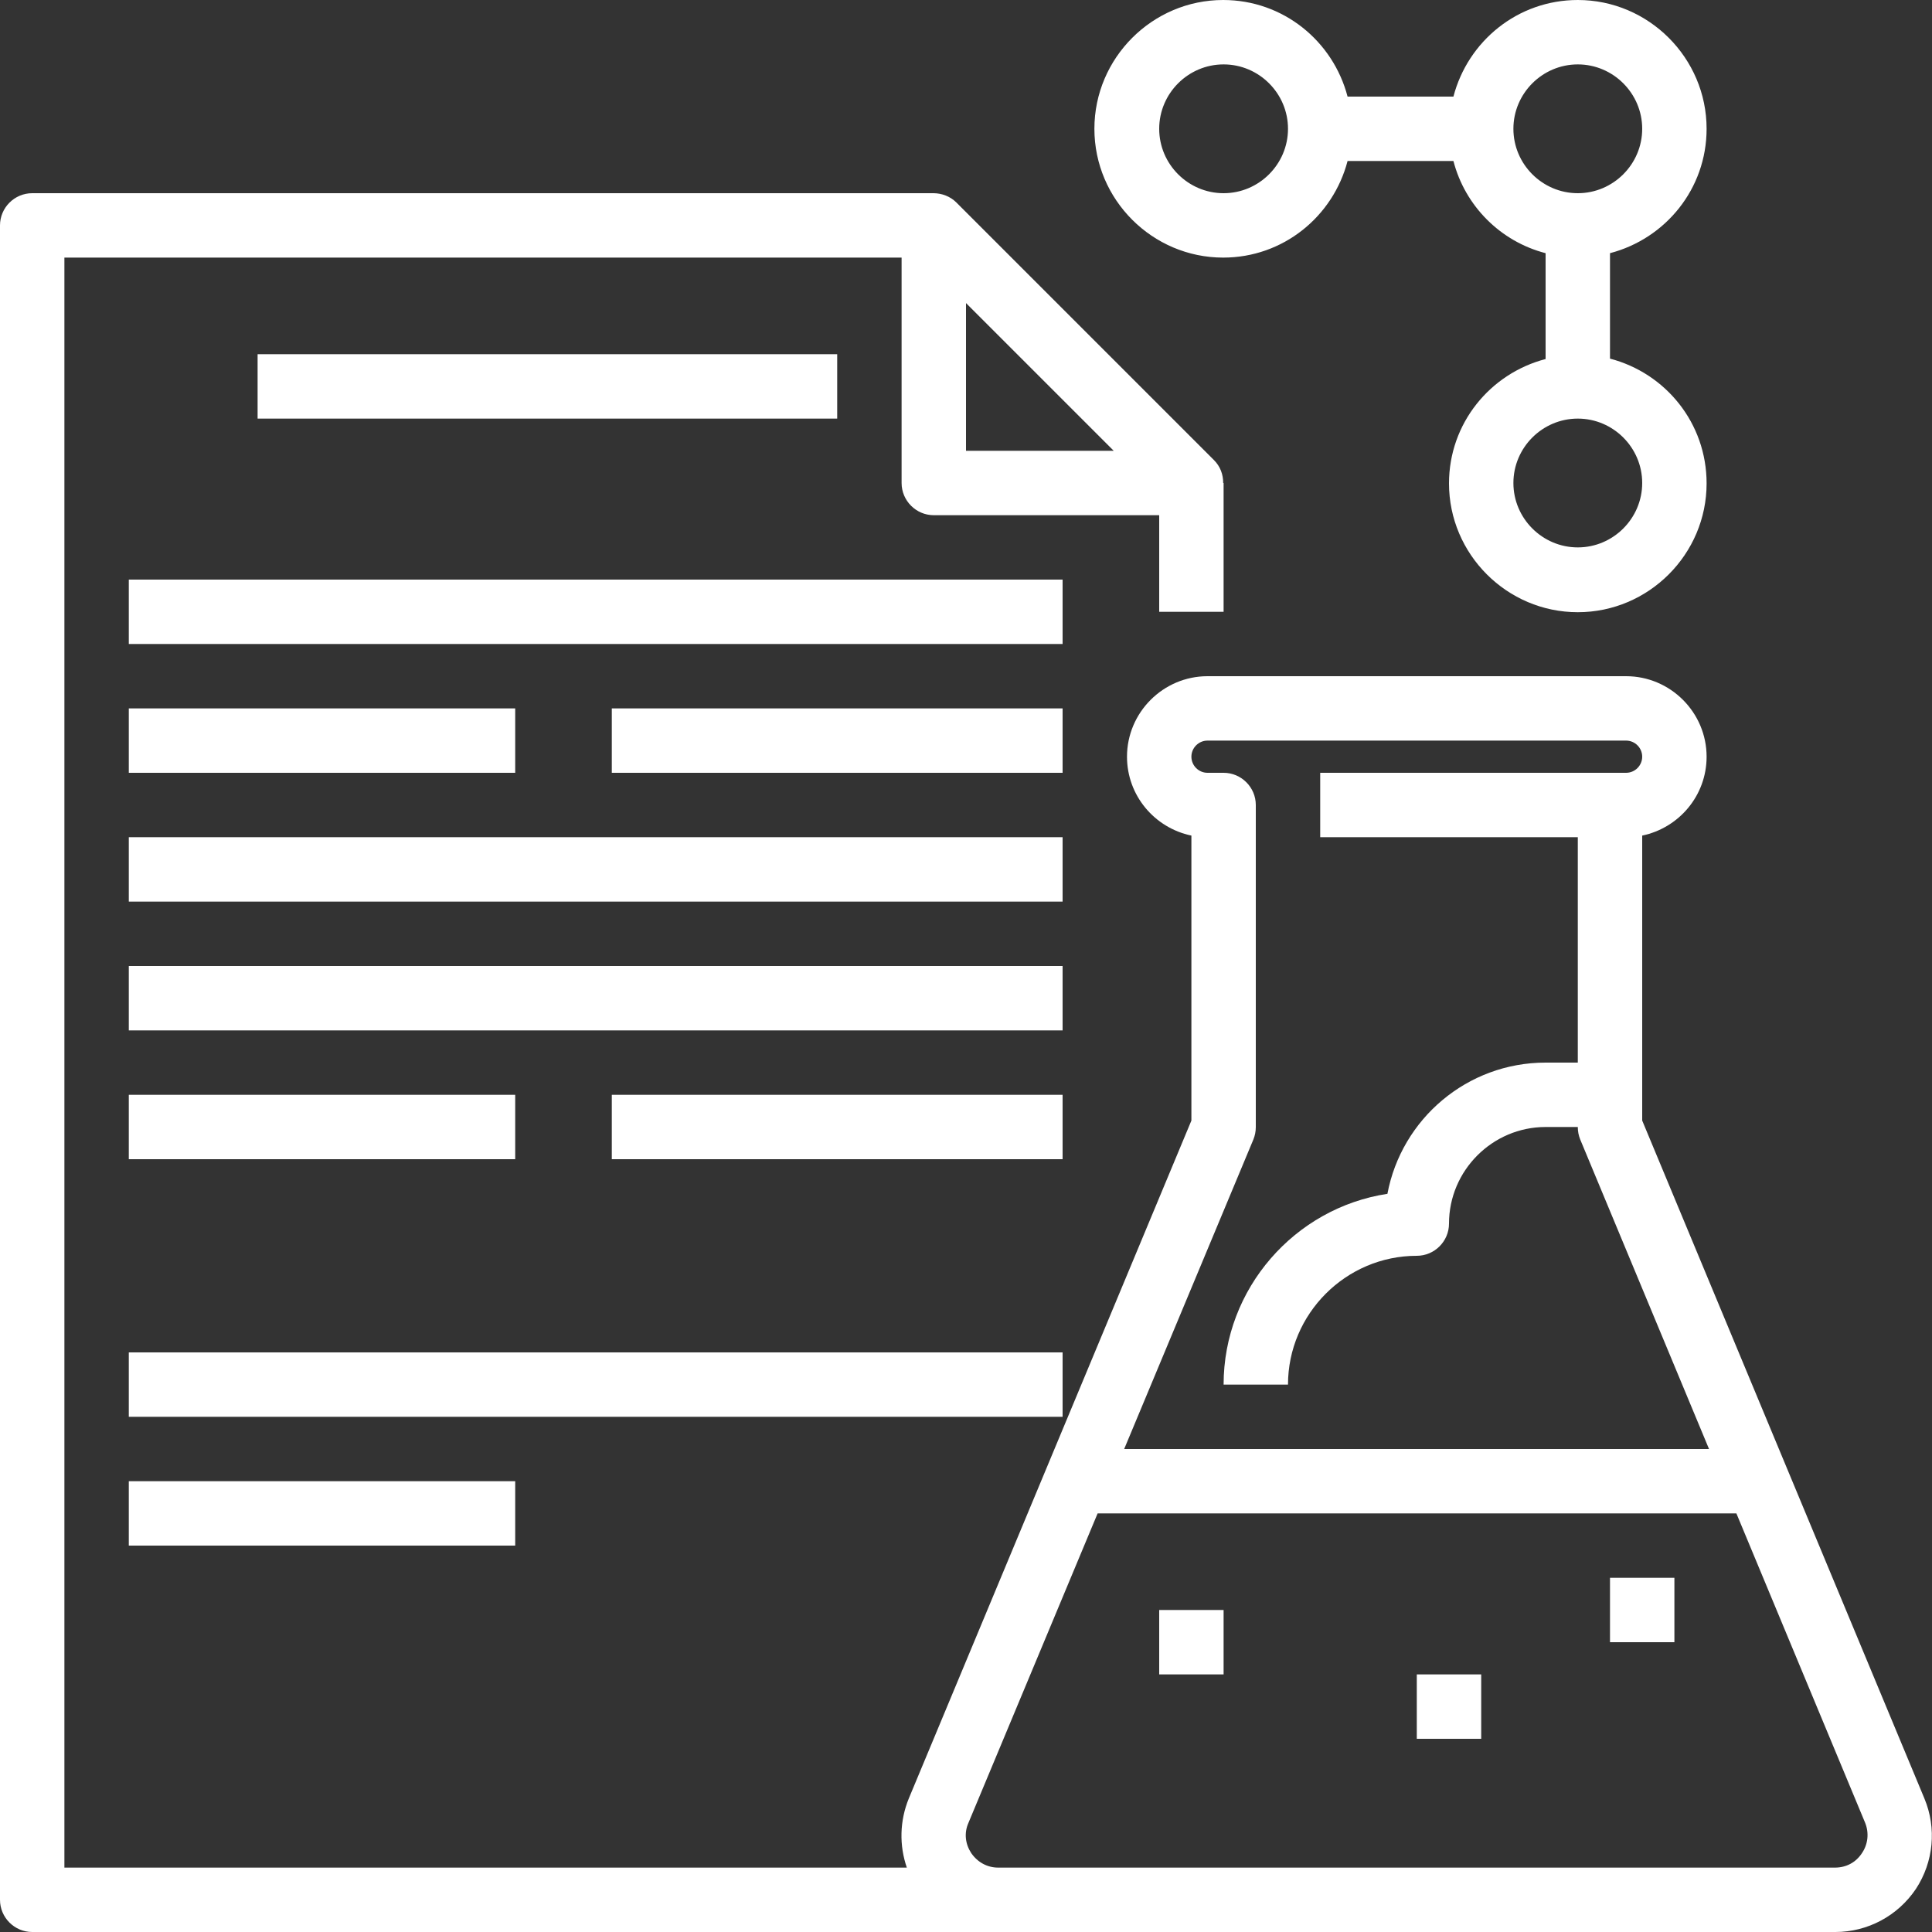
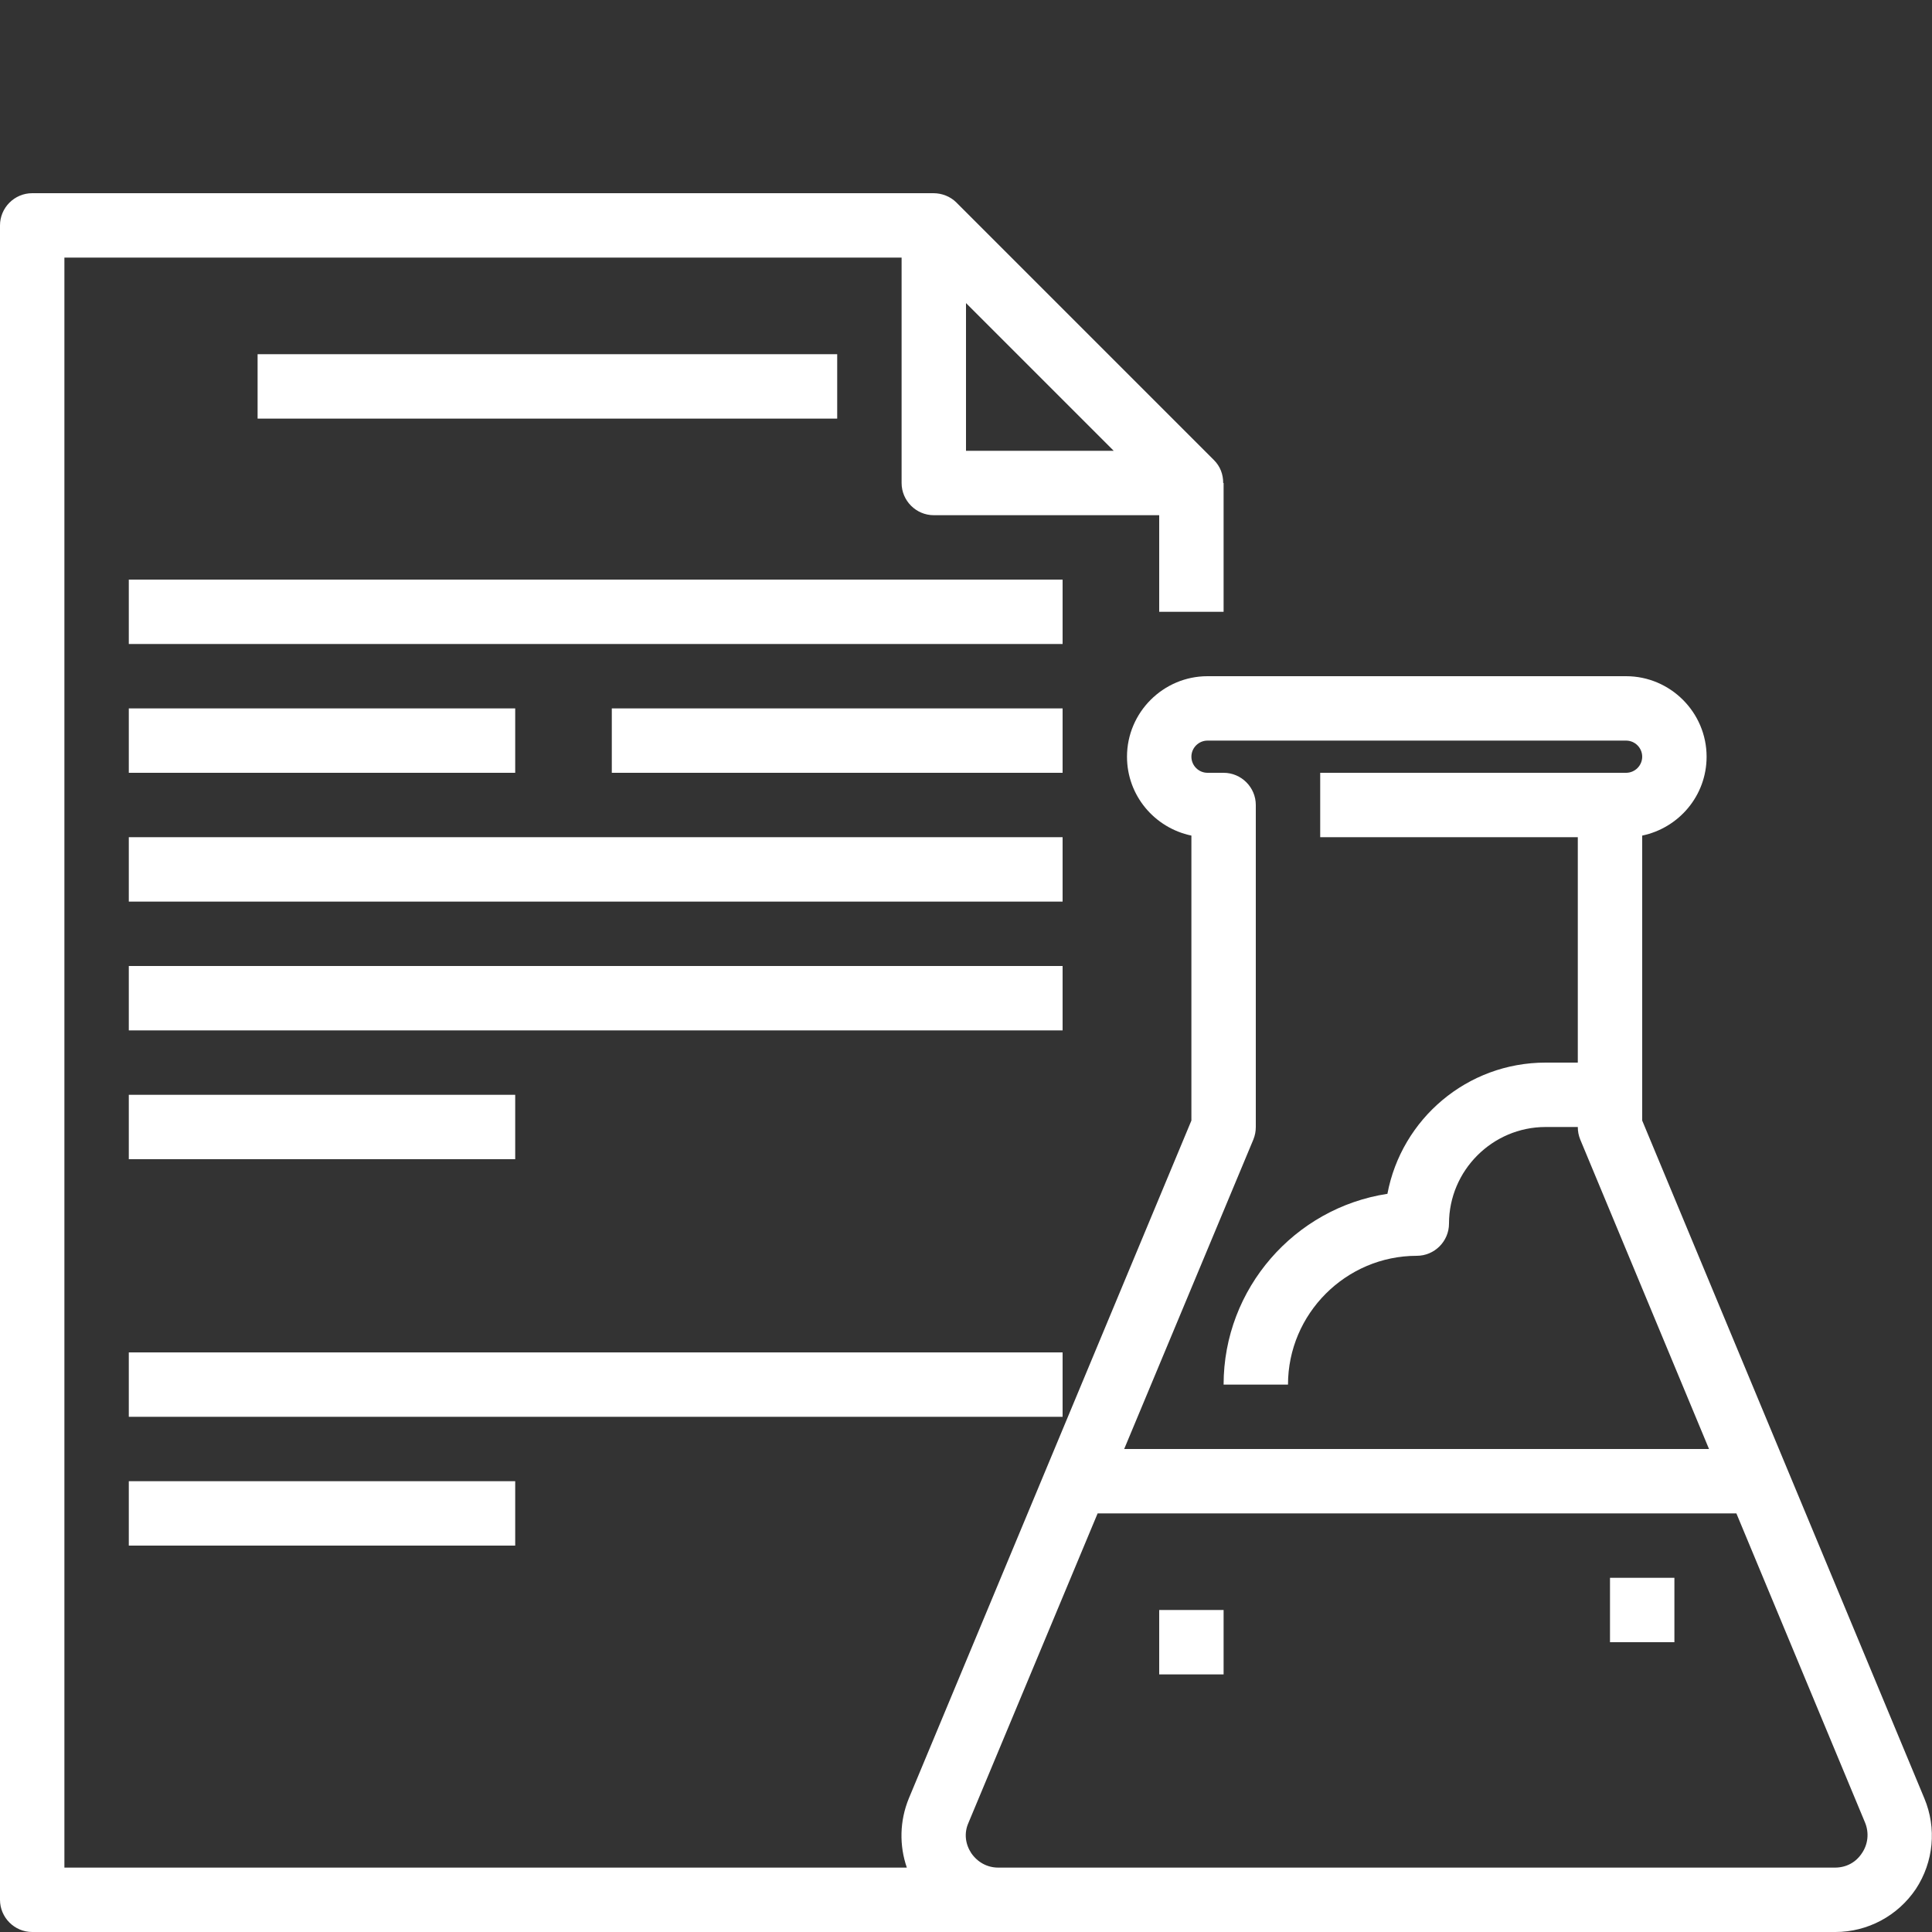
<svg xmlns="http://www.w3.org/2000/svg" version="1.1" id="Capa_1" x="0px" y="0px" viewBox="0 0 480 480" style="enable-background:new 0 0 480 480;" xml:space="preserve" fill="#ffffff">
  <rect x="0" y="0" width="480" height="480" fill="#333333" stroke="none" />
  <g>
    <g>
      <path d="M478.1,446.8L408,278.4v-70.8c9.1-1.9,16-9.9,16-19.6c0-11-9-20-20-20H300c-11,0-20,9-20,20c0,9.7,6.9,17.7,16,19.6v70.8    l-70.2,168.4c-2.3,5.6-2.4,11.7-0.5,17.2H16V64h208v56c0,4.4,3.6,8,8,8h56v24h16v-32h-0.1c0-2.1-0.7-4.1-2.3-5.7l-64-64    c-1.5-1.5-3.6-2.3-5.7-2.3V48H8c-4.4,0-8,3.6-8,8v416c0,4.4,3.6,8,8,8h240h208c8,0,15.5-4,20-10.7    C480.4,462.6,481.2,454.2,478.1,446.8z M240,75.3l36.7,36.7H240V75.3z M311.4,283.1c0.4-1,0.6-2,0.6-3.1v-80c0-4.4-3.6-8-8-8h-4    c-2.2,0-4-1.8-4-4s1.8-4,4-4h104c2.2,0,4,1.8,4,4s-1.8,4-4,4h-4h-72v16h64v56h-8c-19.5,0-35.8,14-39.3,32.6    c-23,3.5-40.7,23.5-40.7,47.4h16c0-17.6,14.4-32,32-32c4.4,0,8-3.6,8-8c0-13.2,10.8-24,24-24h8c0,1.1,0.2,2.1,0.6,3.1l32,76.9    H279.3L311.4,283.1z M462.6,460.4c-1.5,2.3-3.9,3.6-6.7,3.6H248c-2.7,0-5.1-1.3-6.7-3.6c-1.5-2.3-1.8-5-0.7-7.5l32.1-76.9h158.7    l32,76.9C464.4,455.4,464.1,458.2,462.6,460.4z" />
    </g>
  </g>
  <g>
    <g>
      <rect x="400" y="392" width="16" height="16" />
    </g>
  </g>
  <g>
    <g>
-       <rect x="352" y="416" width="16" height="16" />
-     </g>
+       </g>
  </g>
  <g>
    <g>
      <rect x="288" y="400" width="16" height="16" />
    </g>
  </g>
  <g>
    <g>
-       <path d="M400,89.1V62.9c13.8-3.6,24-16,24-30.9c0-17.6-14.4-32-32-32c-14.9,0-27.3,10.2-30.9,24h-26.3c-3.6-13.8-16-24-30.9-24    c-17.6,0-32,14.4-32,32s14.4,32,32,32c14.9,0,27.3-10.2,30.9-24h26.3c2.9,11.2,11.7,20,22.9,22.9v26.3c-13.8,3.6-24,16-24,30.9    c0,17.6,14.4,32,32,32s32-14.4,32-32C424,105.1,413.8,92.7,400,89.1z M304,48c-8.8,0-16-7.2-16-16s7.2-16,16-16s16,7.2,16,16    S312.8,48,304,48z M376,32c0-8.8,7.2-16,16-16s16,7.2,16,16s-7.2,16-16,16S376,40.8,376,32z M392,136c-8.8,0-16-7.2-16-16    s7.2-16,16-16s16,7.2,16,16S400.8,136,392,136z" />
-     </g>
+       </g>
  </g>
  <g>
    <g>
      <rect x="64" y="88" width="144" height="16" />
    </g>
  </g>
  <g>
    <g>
      <rect x="32" y="144" width="232" height="16" />
    </g>
  </g>
  <g>
    <g>
      <rect x="32" y="176" width="96" height="16" />
    </g>
  </g>
  <g>
    <g>
      <rect x="152" y="176" width="112" height="16" />
    </g>
  </g>
  <g>
    <g>
      <rect x="32" y="240" width="232" height="16" />
    </g>
  </g>
  <g>
    <g>
      <rect x="32" y="208" width="232" height="16" />
    </g>
  </g>
  <g>
    <g>
      <rect x="32" y="272" width="96" height="16" />
    </g>
  </g>
  <g>
    <g>
-       <rect x="152" y="272" width="112" height="16" />
-     </g>
+       </g>
  </g>
  <g>
    <g>
      <rect x="32" y="336" width="232" height="16" />
    </g>
  </g>
  <g>
    <g>
      <rect x="32" y="368" width="96" height="16" />
    </g>
  </g>
</svg>